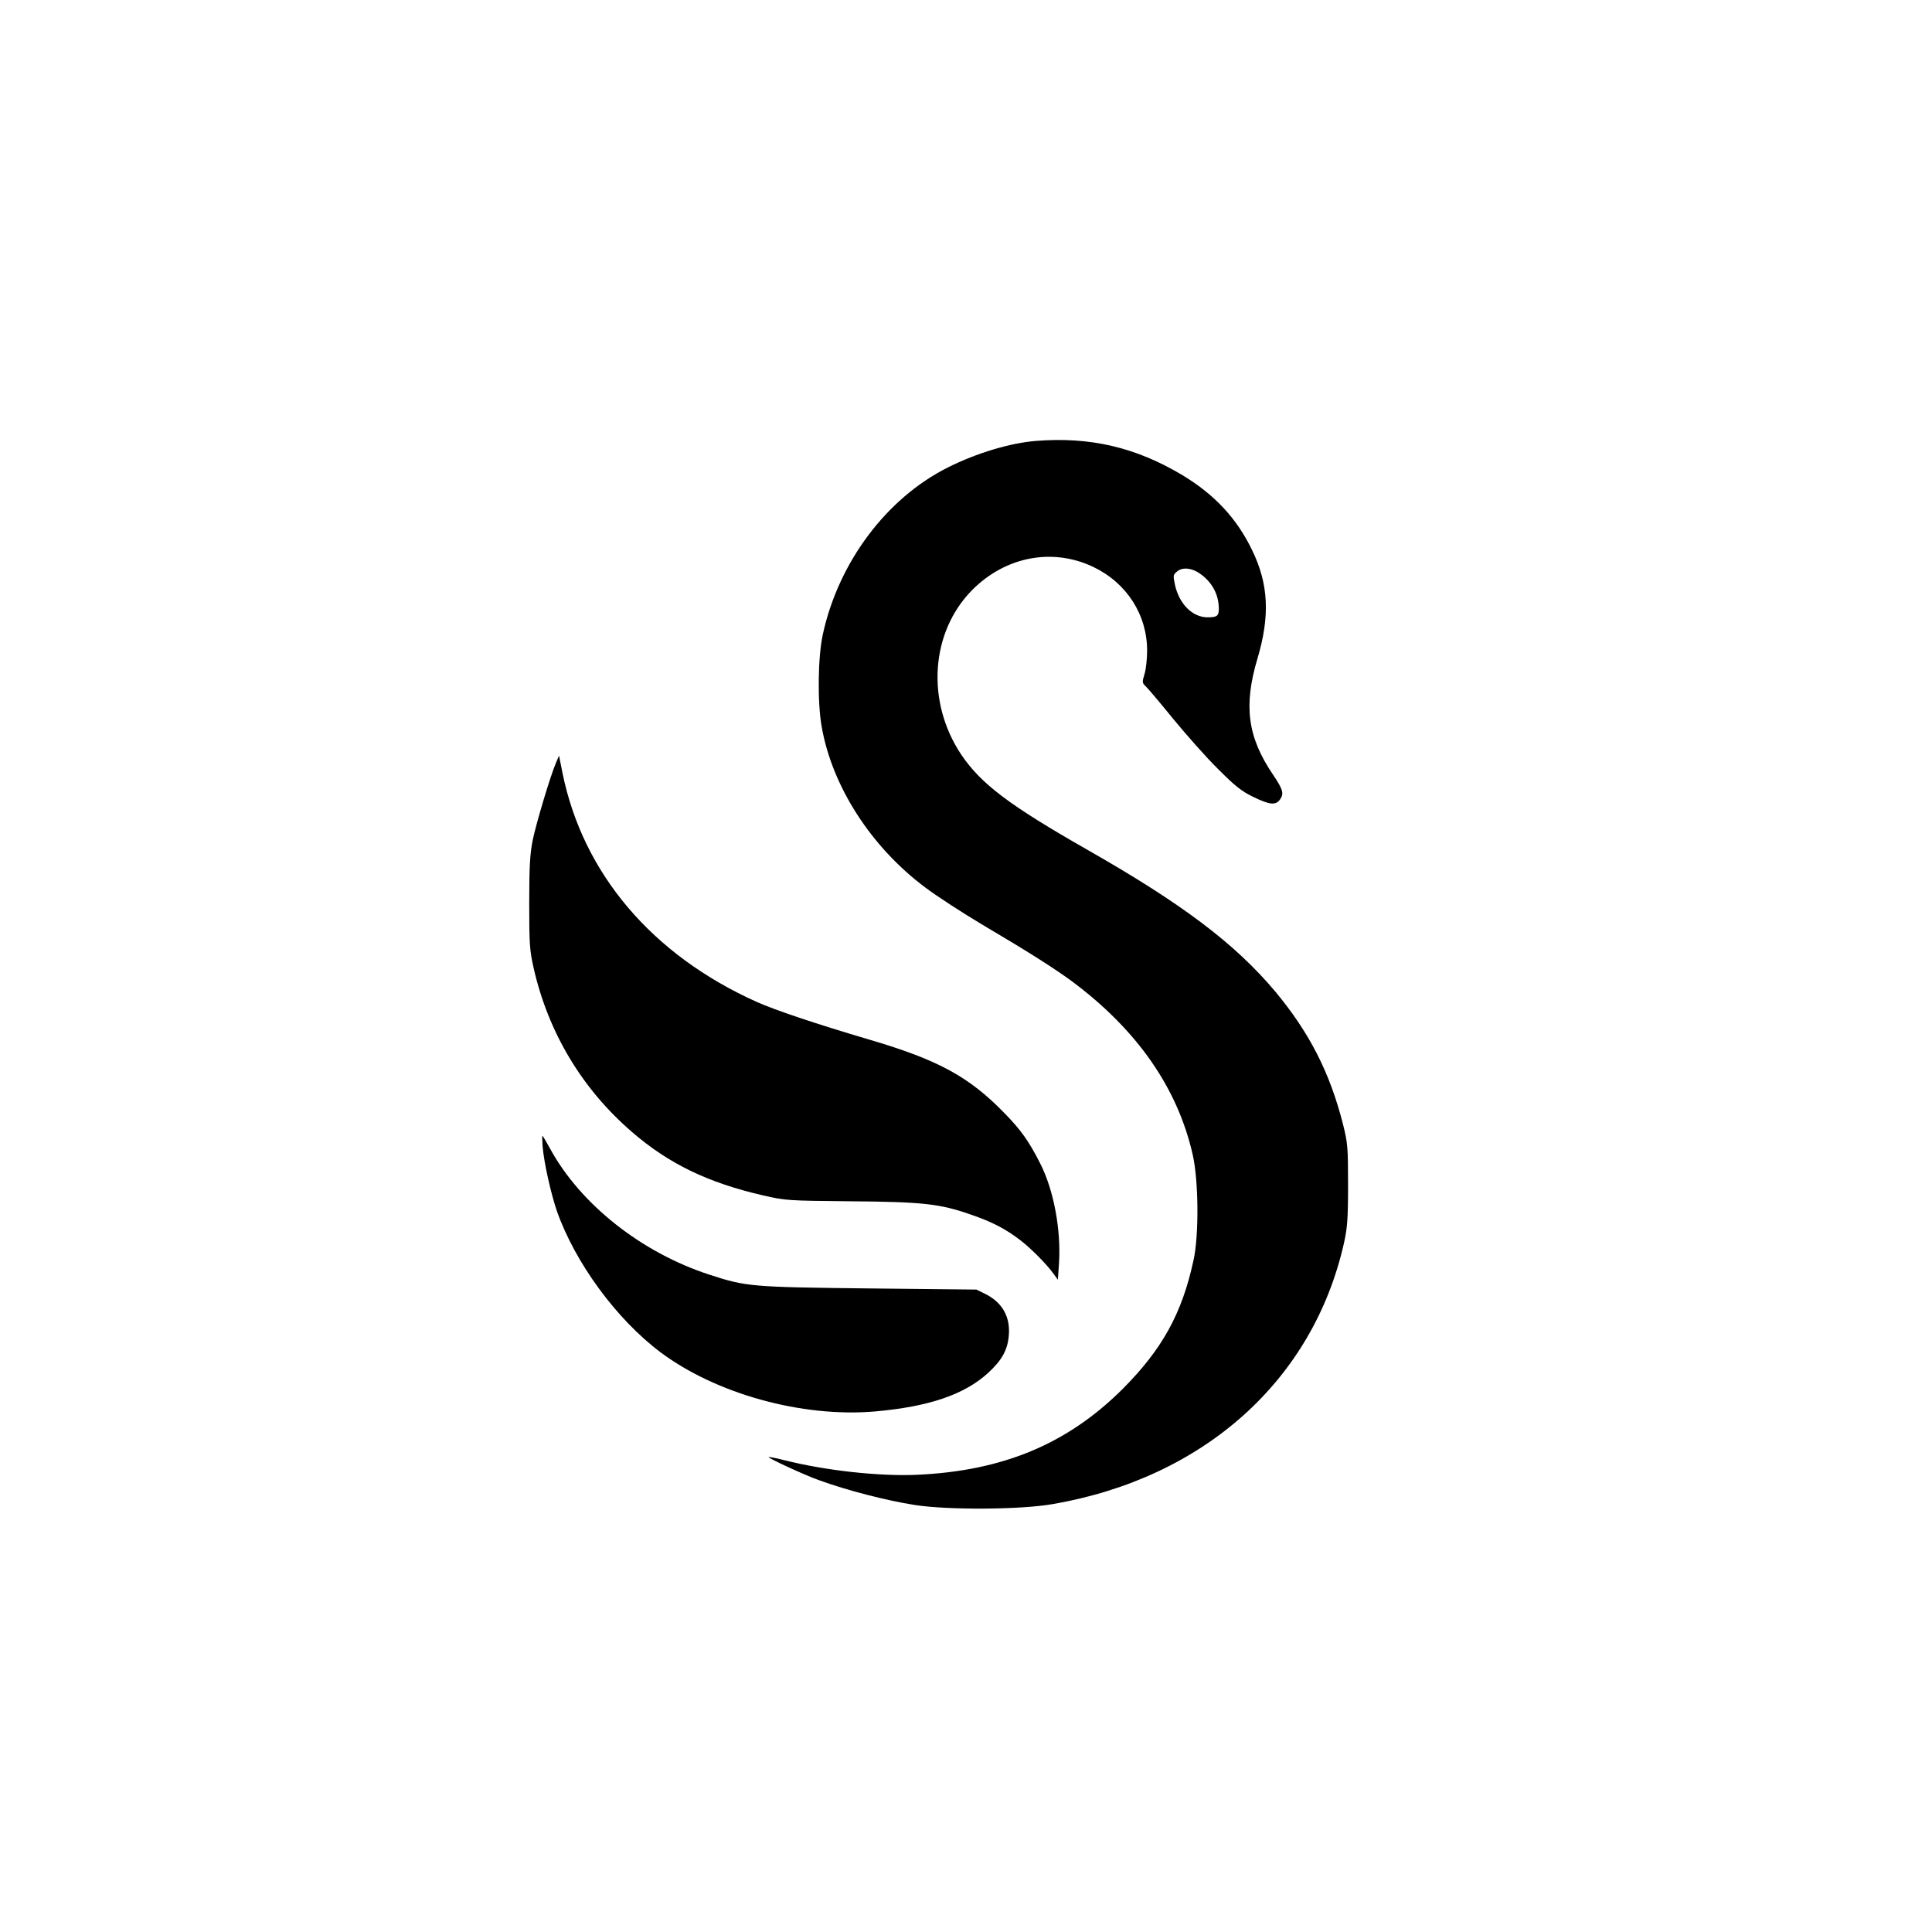
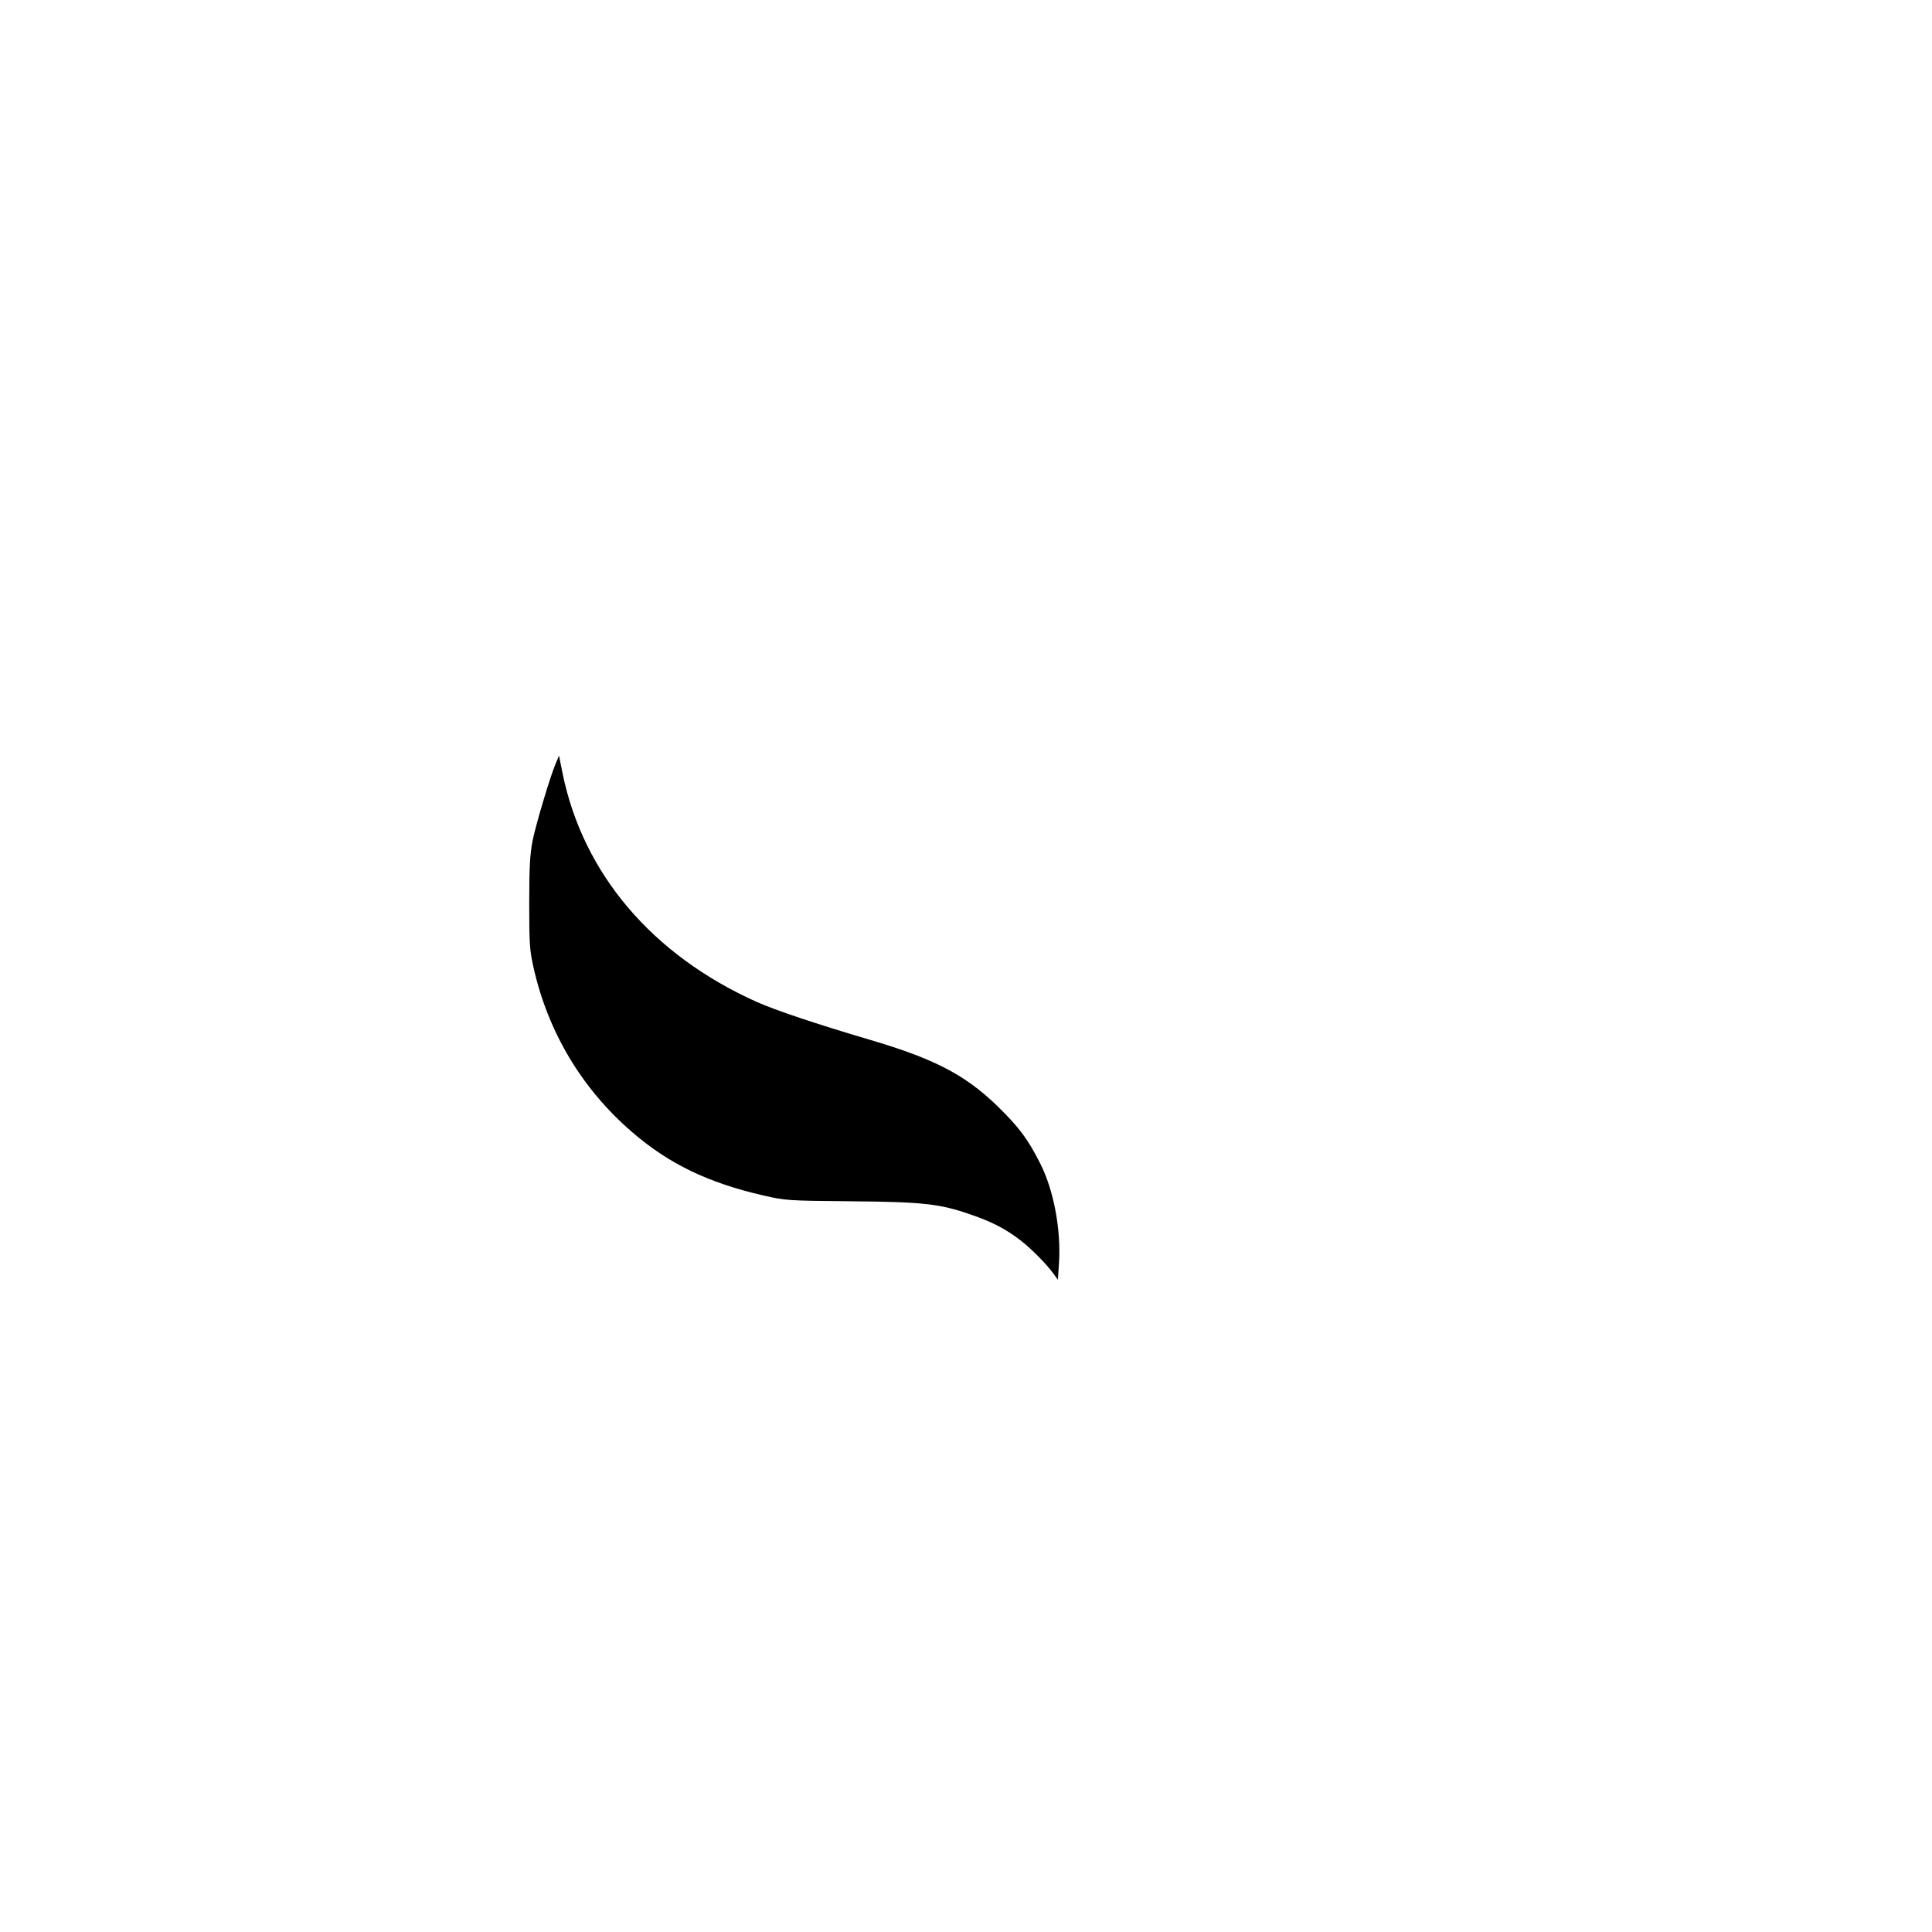
<svg xmlns="http://www.w3.org/2000/svg" version="1.0" width="1024pt" height="1024pt" viewBox="0 0 1024 1024" preserveAspectRatio="xMidYMid meet">
  <g transform="translate(0,1024) scale(0.1,-0.1)" fill="#000000" stroke="none">
-     <path d="M5490 7903 c-136 -11 -313 -64 -465 -140 -326 -163 -581 -503 -664 -886 -26 -119 -29 -359 -6 -488 55 -317 262 -638 548 -852 62 -47 198 -135 302 -197 249 -147 382 -232 475 -300 347 -258 562 -567 642 -922 31 -138 33 -426 4 -557 -61 -283 -166 -472 -375 -682 -294 -293 -636 -436 -1096 -456 -200 -8 -482 23 -699 78 -43 11 -80 18 -82 16 -5 -5 197 -98 266 -122 151 -55 357 -108 510 -132 175 -27 560 -25 730 5 801 138 1379 656 1543 1382 18 81 22 127 22 310 0 201 -2 222 -27 322 -70 275 -179 487 -360 704 -213 253 -491 463 -993 749 -416 237 -565 350 -670 505 -188 281 -163 650 58 873 177 178 426 225 642 122 177 -85 285 -253 285 -444 0 -43 -6 -99 -14 -124 -13 -43 -12 -47 6 -64 11 -10 77 -88 146 -173 70 -85 176 -205 237 -265 90 -90 124 -118 186 -148 90 -44 122 -47 145 -12 20 30 13 52 -38 128 -136 200 -158 366 -83 617 67 226 59 395 -29 575 -81 168 -199 294 -368 396 -247 148 -489 205 -778 182z m871 -704 c64 -45 99 -111 99 -186 0 -38 -10 -45 -61 -45 -79 1 -148 70 -171 170 -11 53 -11 55 12 74 28 23 78 18 121 -13z" />
    <path d="M2946 6195 c-30 -71 -104 -318 -123 -410 -14 -72 -18 -139 -18 -330 0 -215 2 -251 23 -344 77 -342 257 -643 522 -871 194 -168 403 -269 695 -336 117 -27 130 -28 460 -31 385 -3 476 -13 639 -70 114 -39 186 -76 266 -138 57 -44 140 -128 176 -179 l21 -29 6 89 c11 177 -28 386 -99 526 -59 117 -102 178 -188 266 -189 195 -352 284 -719 392 -281 83 -496 155 -597 200 -554 249 -919 679 -1028 1210 l-19 95 -17 -40z" />
-     <path d="M2876 4163 c8 -90 44 -249 76 -343 97 -274 315 -571 547 -746 296 -222 752 -348 1138 -315 285 25 474 89 600 204 74 68 104 123 110 200 8 99 -35 174 -125 219 l-47 23 -565 6 c-624 7 -655 9 -850 73 -360 117 -684 373 -845 669 -20 37 -38 67 -40 67 -2 0 -1 -26 1 -57z" />
  </g>
</svg>